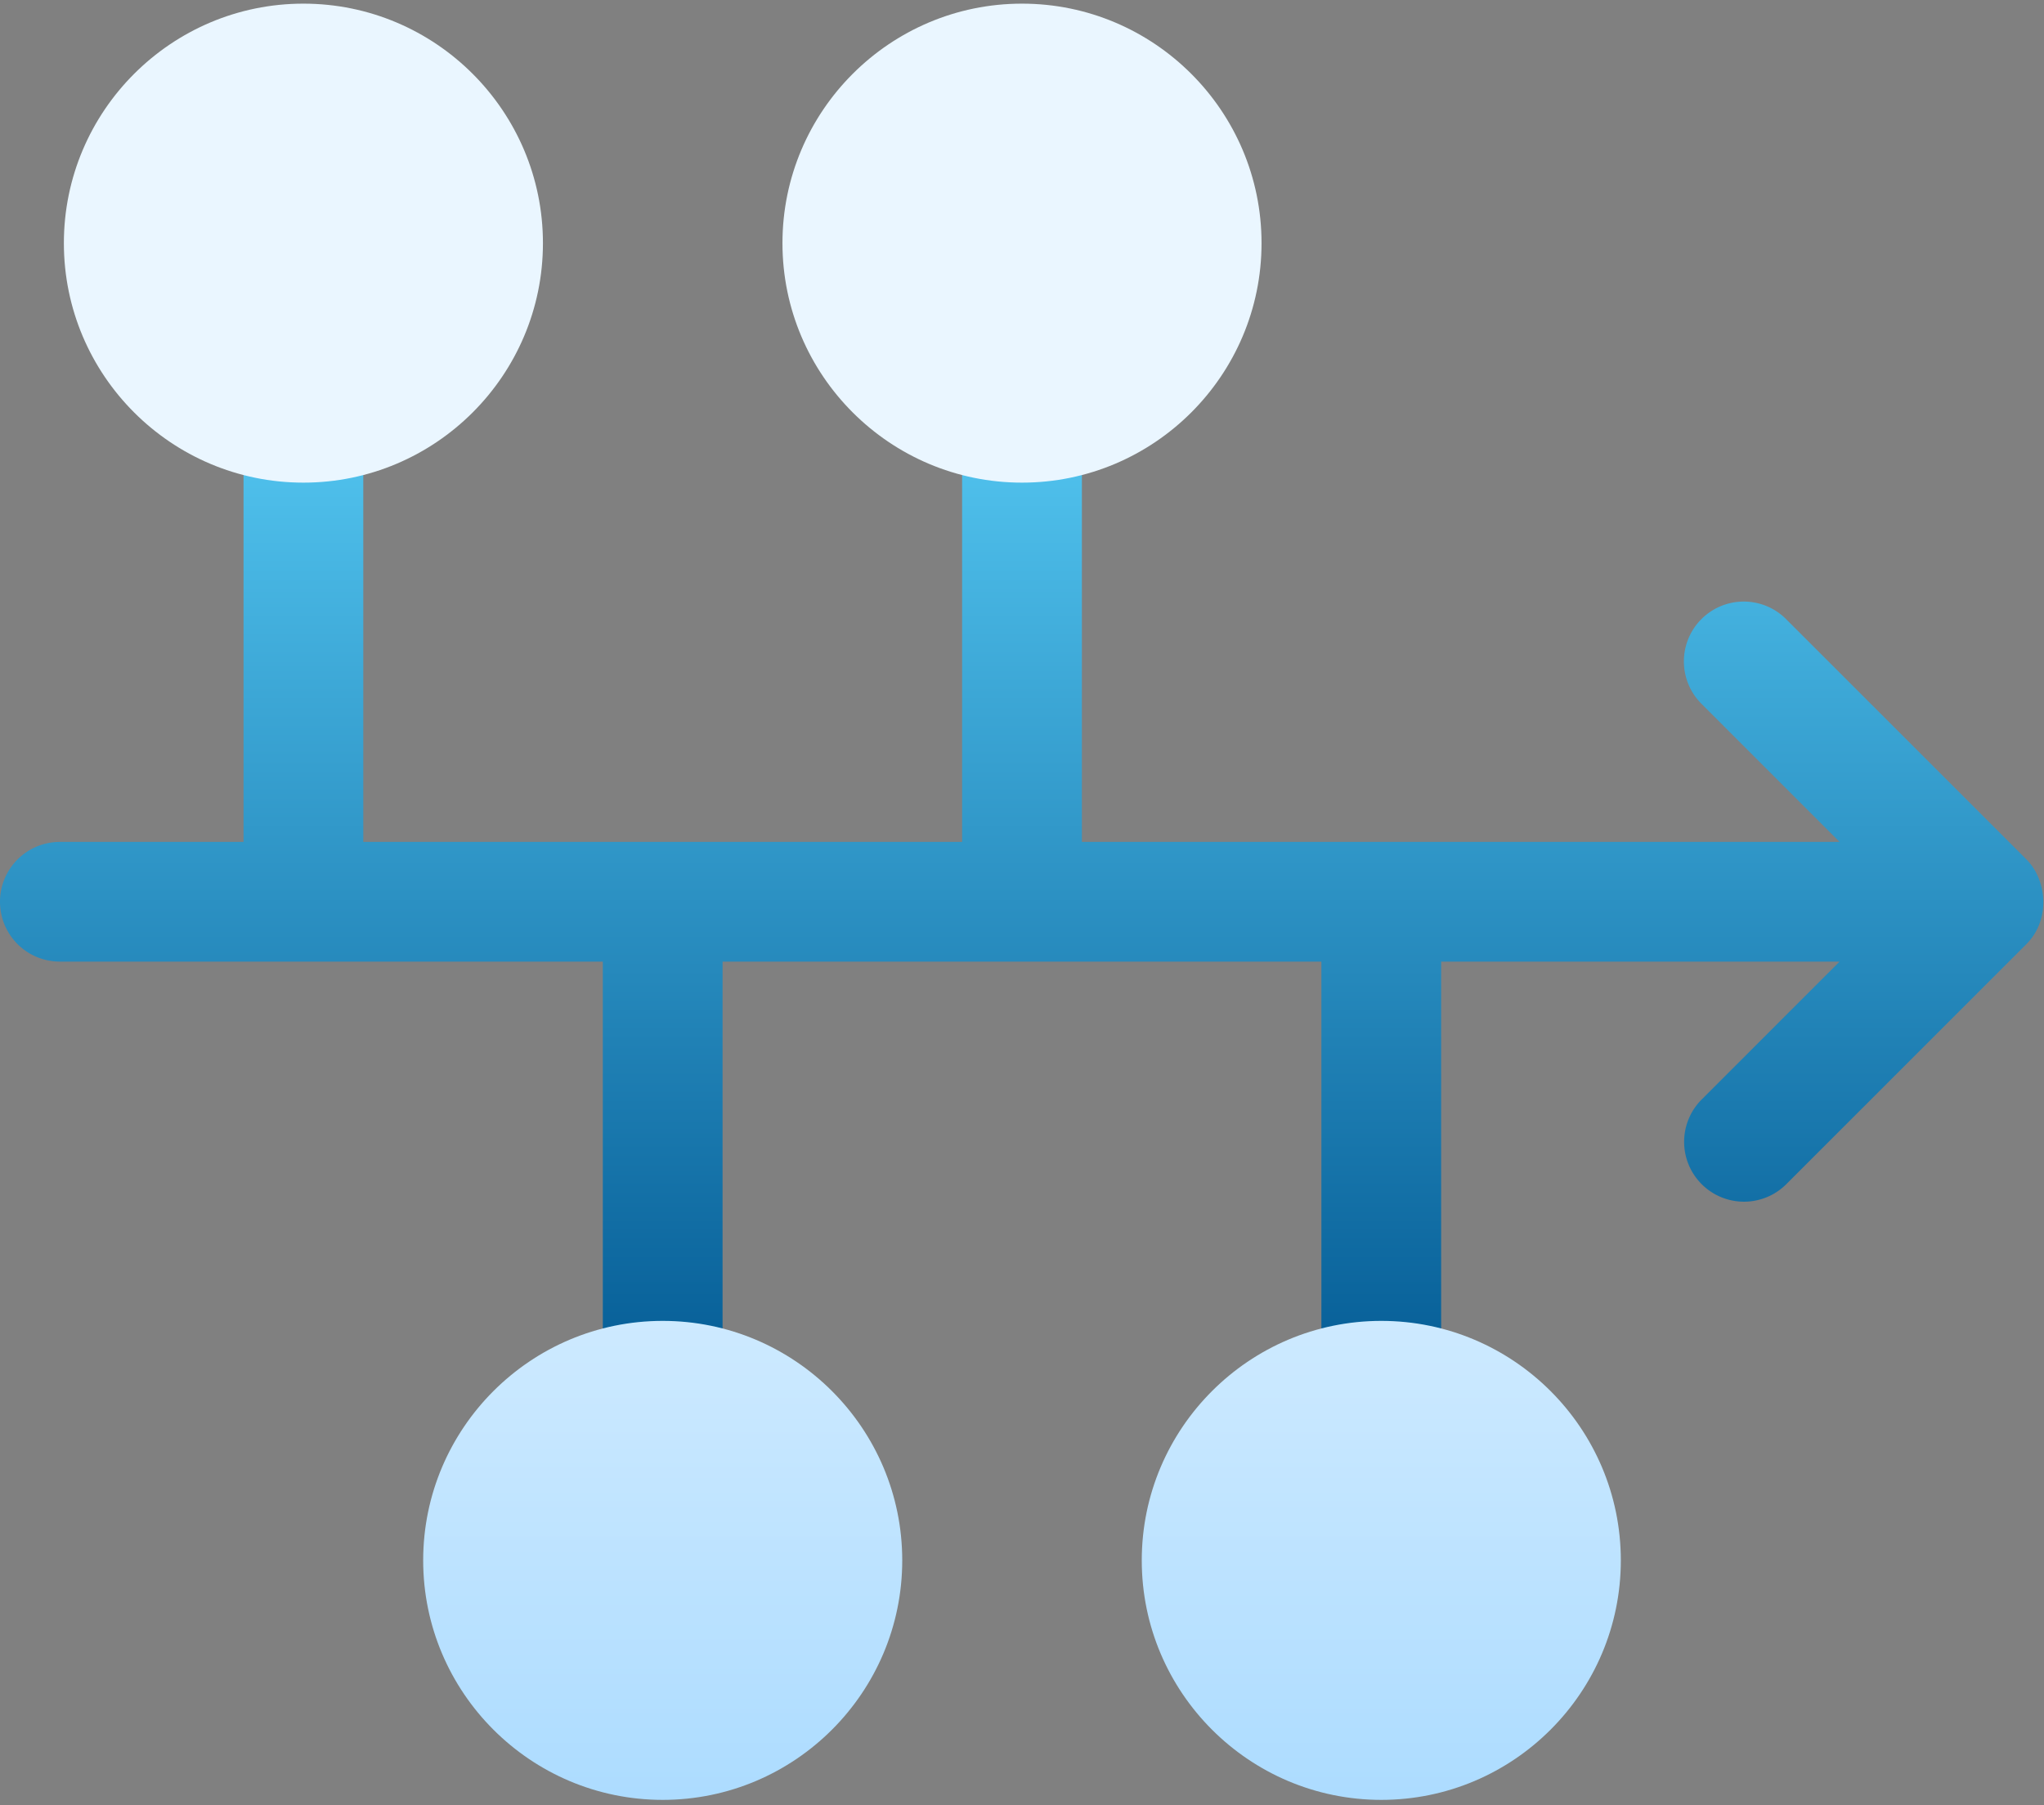
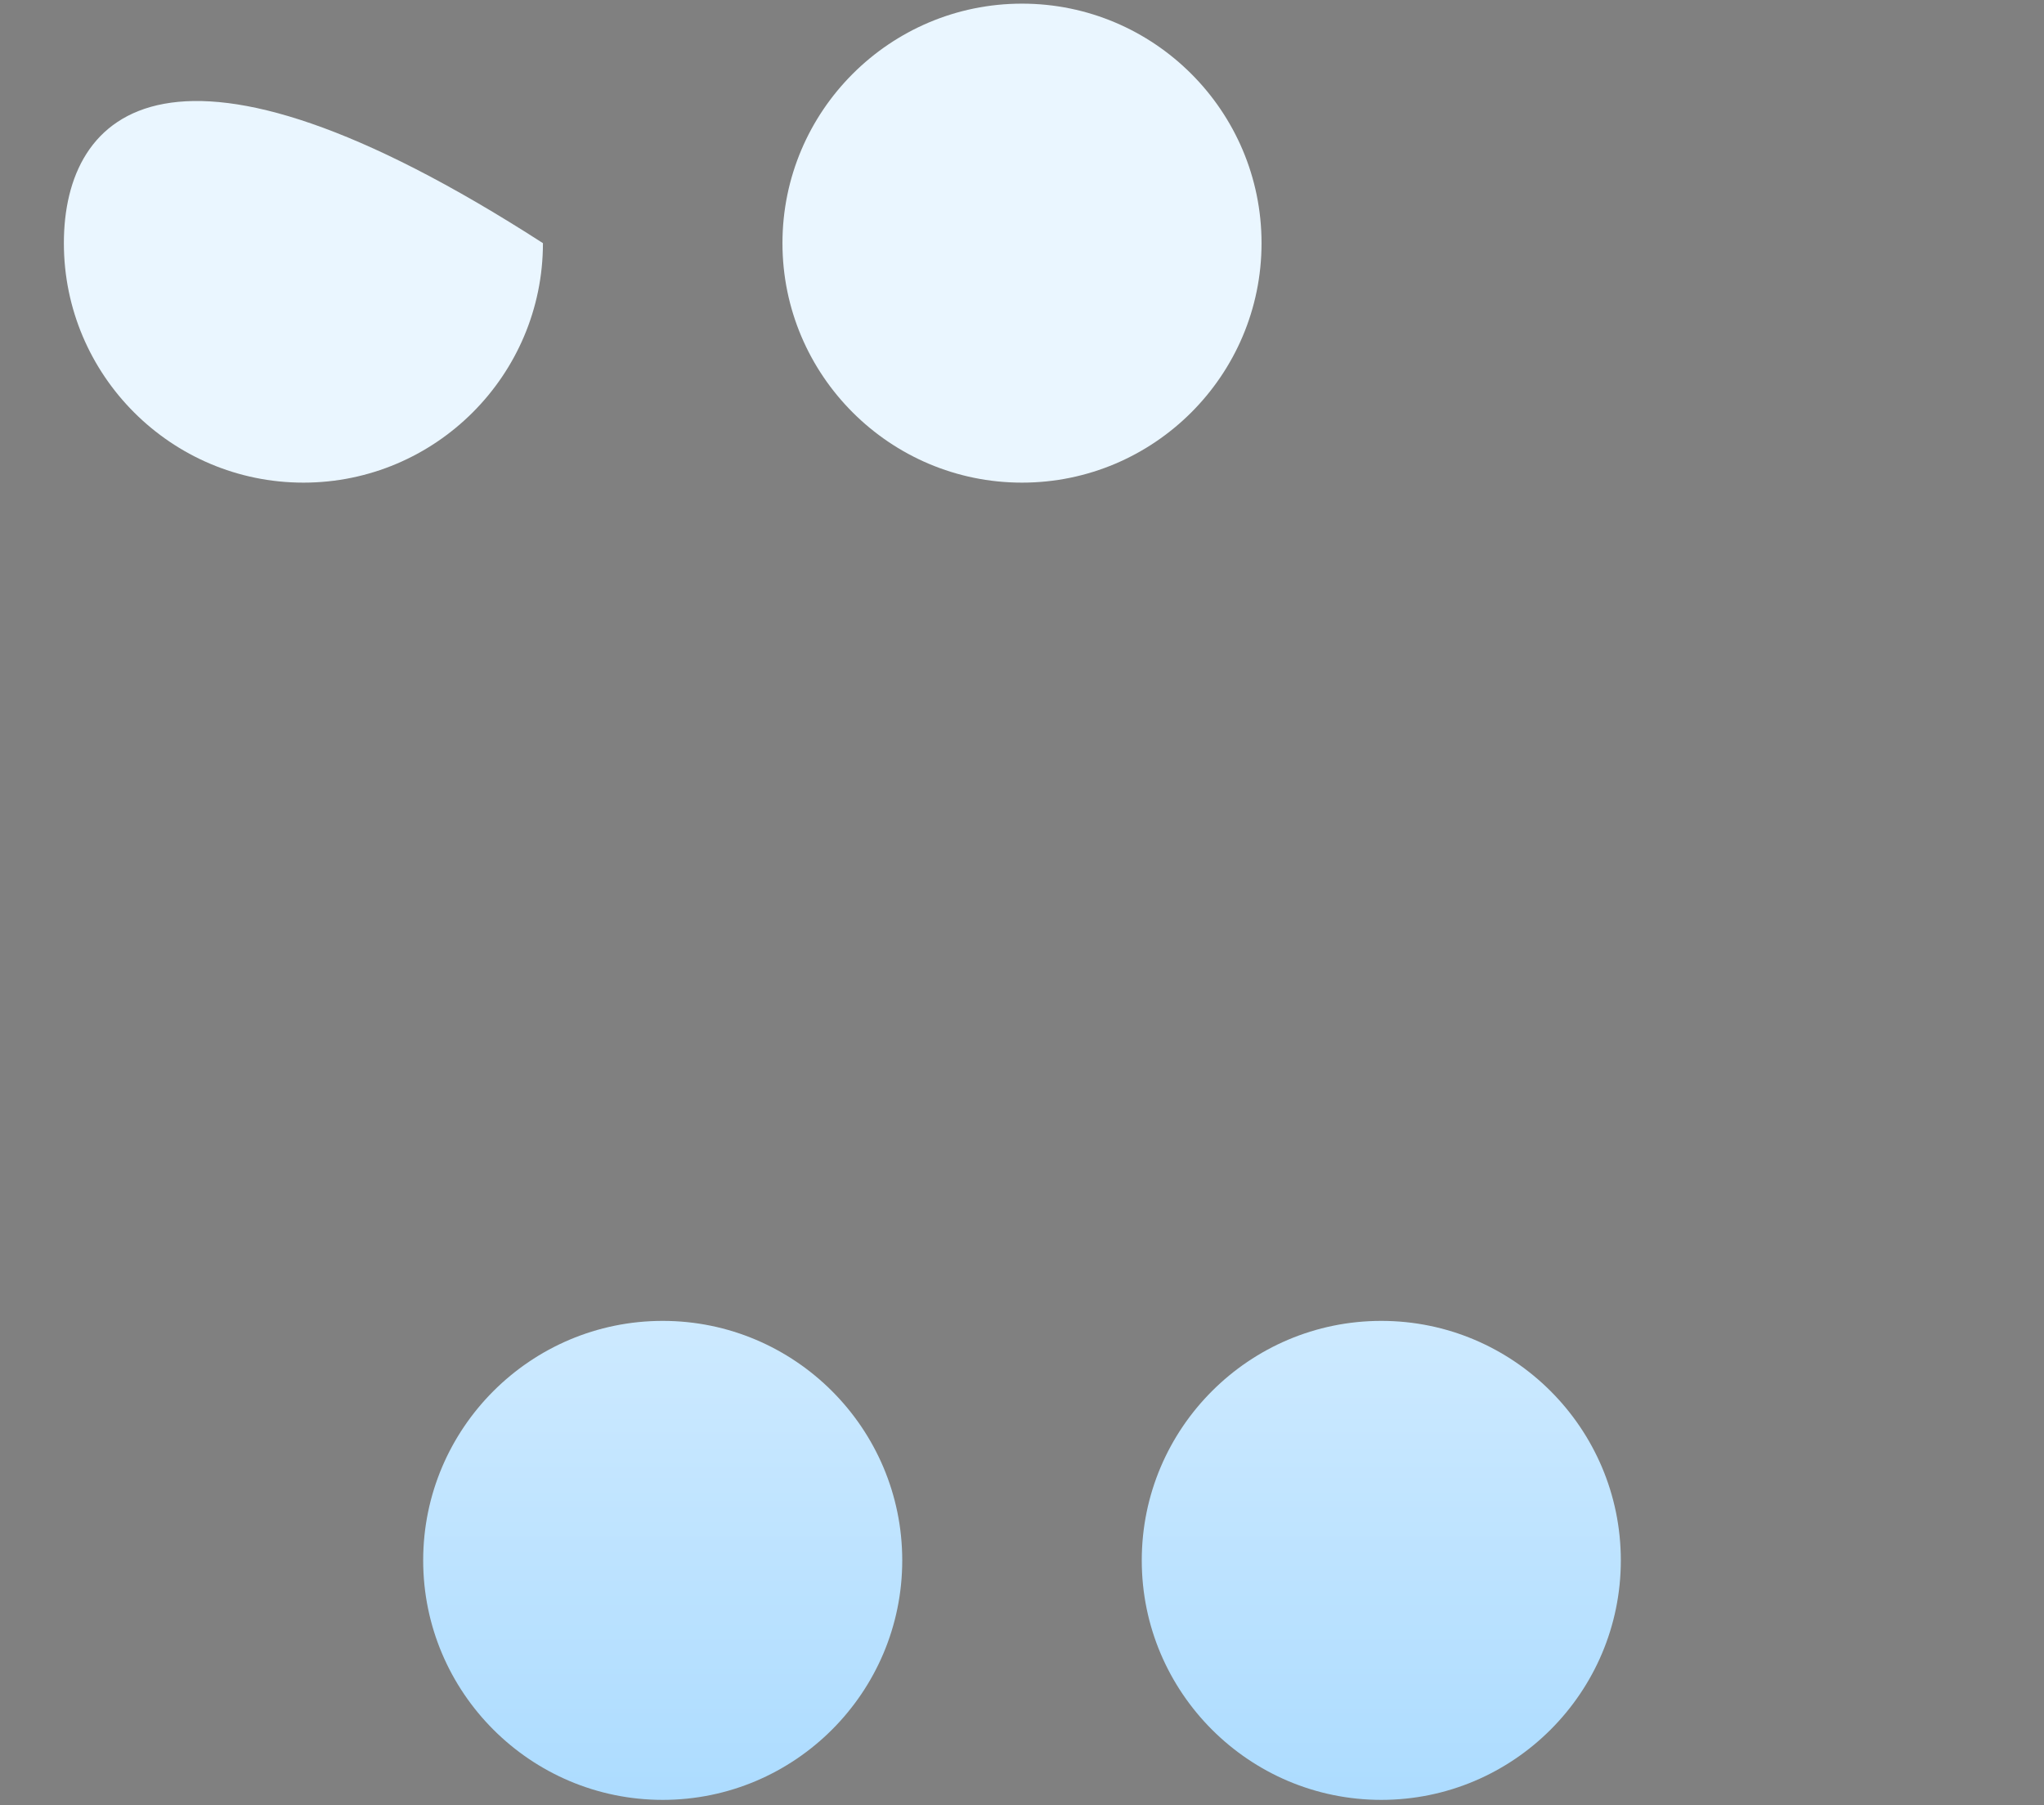
<svg xmlns="http://www.w3.org/2000/svg" width="120" height="106">
  <rect width="100%" height="100%" fill="#808080" stroke="none" />
  <defs>
    <linearGradient id="a" x1="50%" x2="50%" y1="100%" y2="0%">
      <stop offset="0%" stop-color="#005690" />
      <stop offset="100%" stop-color="#57CBF5" />
    </linearGradient>
    <linearGradient id="b" x1="50%" x2="50%" y1="100%" y2="0%">
      <stop offset="0%" stop-color="#ADDCFF" />
      <stop offset="50.28%" stop-color="#EAF6FF" />
      <stop offset="100%" stop-color="#EAF6FF" />
    </linearGradient>
  </defs>
  <g fill="none">
-     <path fill="url(#a)" d="M118.97 50.463l-14.063-14.062a3.515 3.515 0 1 0-4.97 4.97l8.06 8.062H63.516v-24.61A3.514 3.514 0 0 0 60 21.309a3.514 3.514 0 0 0-3.516 3.516v24.61H21.328v-24.61a3.514 3.514 0 0 0-3.515-3.516 3.514 3.514 0 0 0-3.516 3.516v24.61H3.516A3.514 3.514 0 0 0 0 52.948a3.514 3.514 0 0 0 3.516 3.515H35.39v24.39a3.514 3.514 0 0 0 3.515 3.516 3.514 3.514 0 0 0 3.516-3.516v-24.39h35.156v24.39a3.514 3.514 0 0 0 3.516 3.516 3.514 3.514 0 0 0 3.515-3.516v-24.39h23.388l-8.06 8.062a3.515 3.515 0 1 0 4.97 4.971l14.063-14.062c1.415-1.416 1.221-3.75 0-4.972z" />
-     <path fill="url(#b)" d="M31.875 14.277c0-7.756-6.307-14.063-14.063-14.063C10.058.214 3.75 6.521 3.75 14.277s6.307 14.062 14.063 14.062c7.755 0 14.062-6.307 14.062-14.062zm42.188 0C74.063 6.521 67.755.214 60 .214S45.937 6.521 45.937 14.277 52.245 28.339 60 28.339s14.063-6.307 14.063-14.062zM38.906 77.558c-7.755 0-14.062 6.307-14.062 14.063 0 7.755 6.307 14.062 14.062 14.062 7.756 0 14.063-6.307 14.063-14.062 0-7.756-6.307-14.063-14.063-14.063zm42.188 0c-7.756 0-14.063 6.307-14.063 14.063 0 7.755 6.307 14.062 14.063 14.062 7.755 0 14.062-6.307 14.062-14.062 0-7.756-6.307-14.063-14.062-14.063z" />
+     <path fill="url(#b)" d="M31.875 14.277C10.058.214 3.75 6.521 3.75 14.277s6.307 14.062 14.063 14.062c7.755 0 14.062-6.307 14.062-14.062zm42.188 0C74.063 6.521 67.755.214 60 .214S45.937 6.521 45.937 14.277 52.245 28.339 60 28.339s14.063-6.307 14.063-14.062zM38.906 77.558c-7.755 0-14.062 6.307-14.062 14.063 0 7.755 6.307 14.062 14.062 14.062 7.756 0 14.063-6.307 14.063-14.062 0-7.756-6.307-14.063-14.063-14.063zm42.188 0c-7.756 0-14.063 6.307-14.063 14.063 0 7.755 6.307 14.062 14.063 14.062 7.755 0 14.062-6.307 14.062-14.062 0-7.756-6.307-14.063-14.062-14.063z" />
  </g>
</svg>